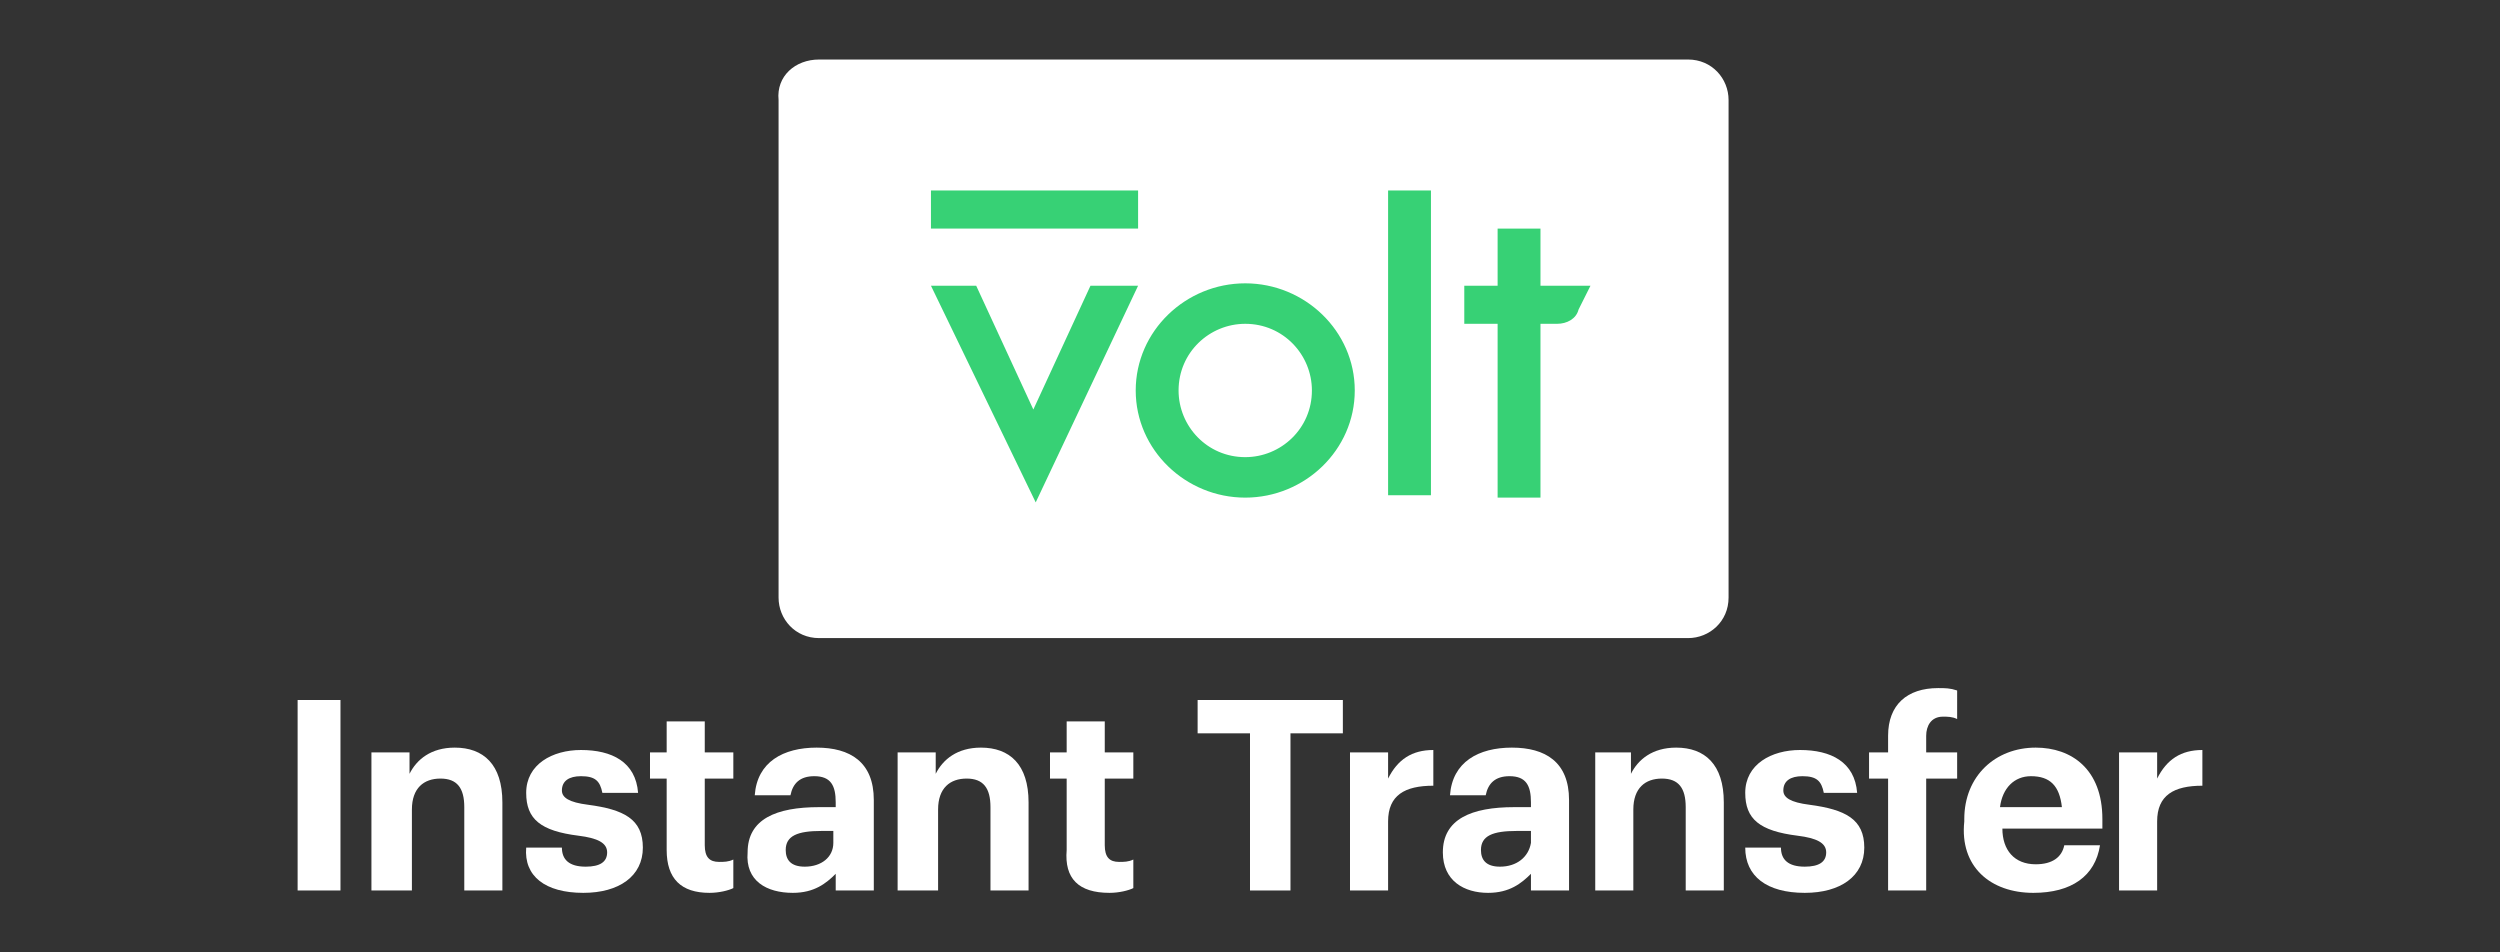
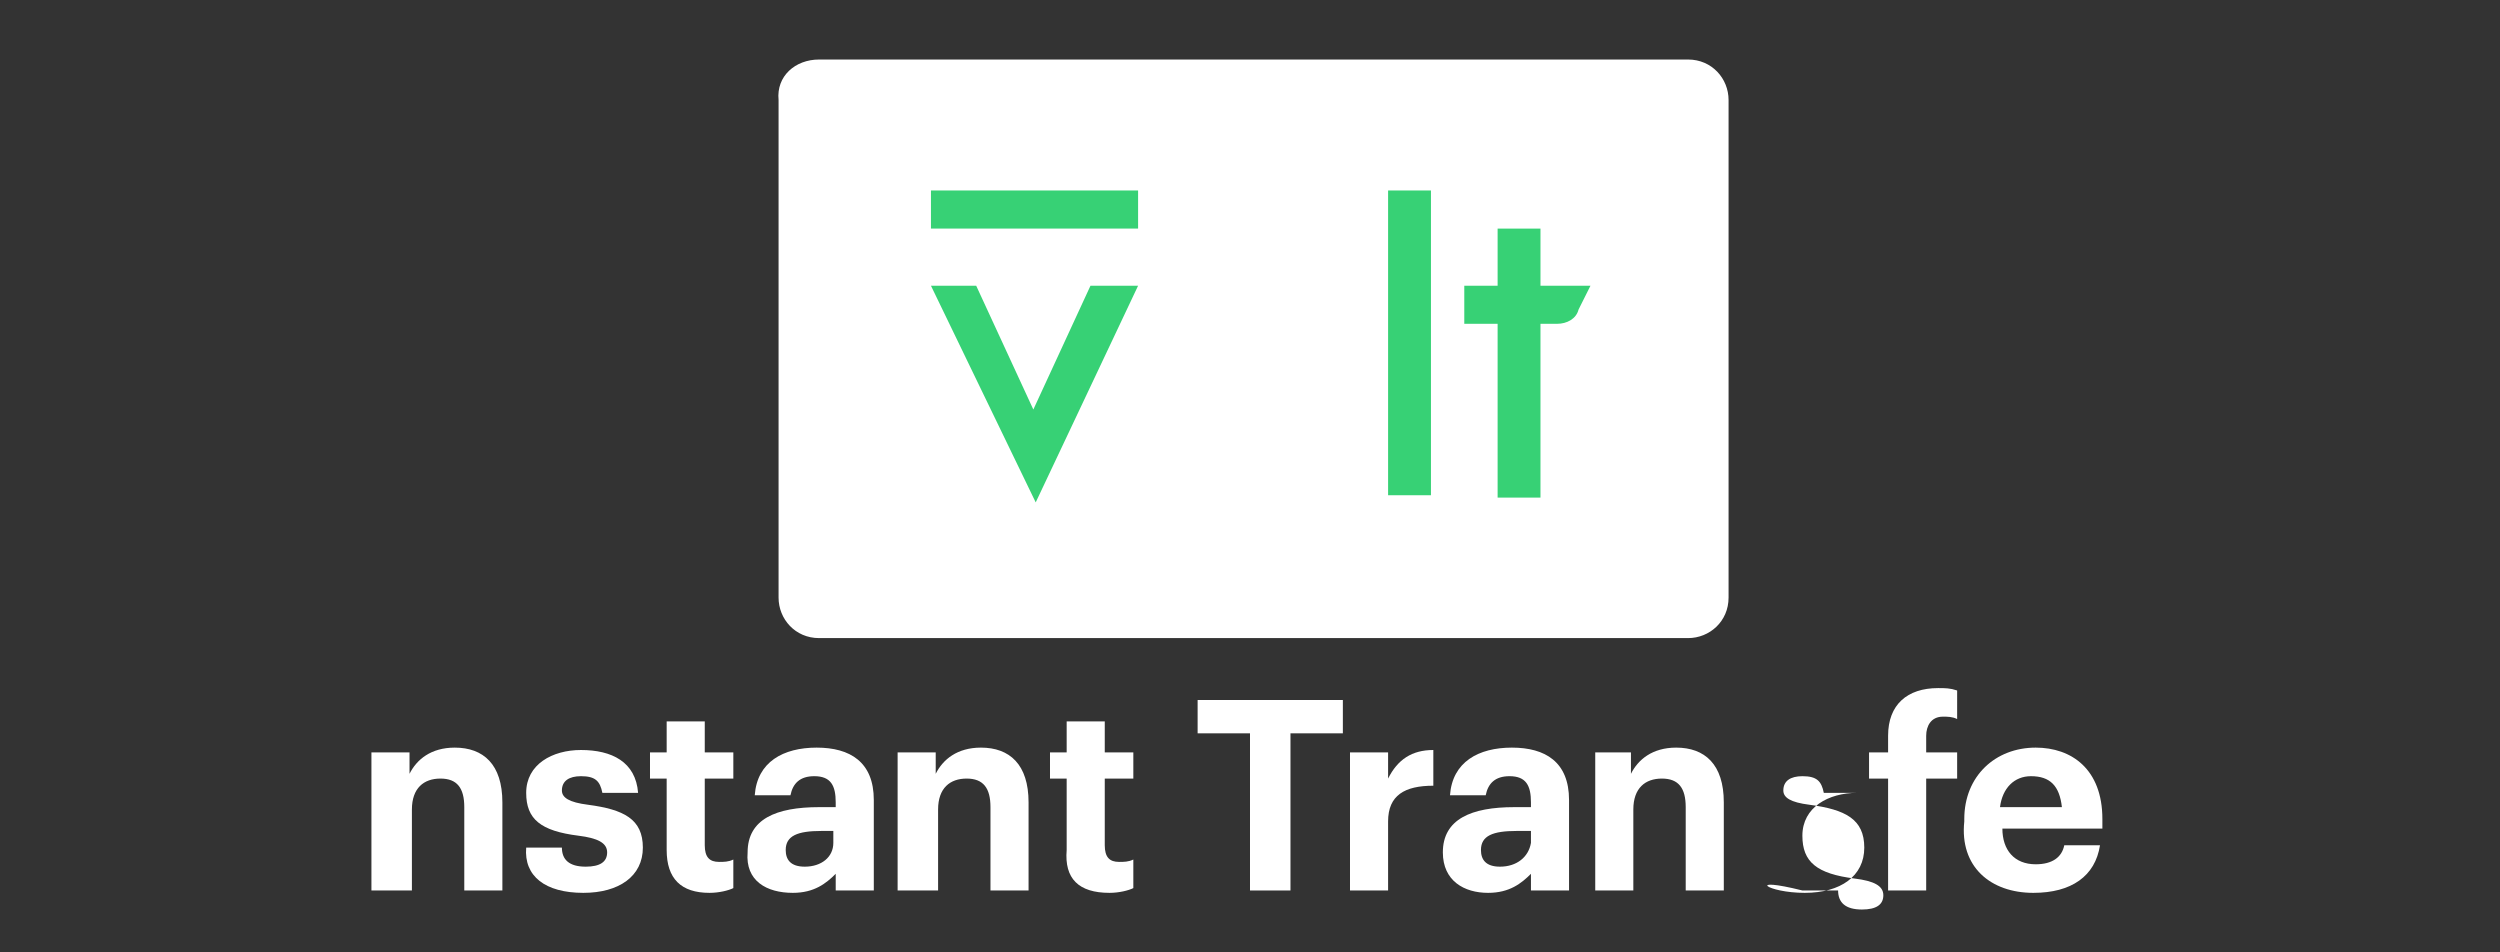
<svg xmlns="http://www.w3.org/2000/svg" version="1.1" id="Layer_1" x="0px" y="0px" viewBox="0 0 105 40" style="enable-background:new 0 0 105 40;" xml:space="preserve">
  <rect x="0" y="0" width="105" height="40" fill="#333333" stroke="none" />
  <style type="text/css">
	.st0{fill:#FFFFFF;}
	.st1{fill:#37D175;}
</style>
  <g>
    <path class="st0" d="M34.4,2.5h36.5c1,0,1.7,0.8,1.7,1.7v20.9c0,1-0.8,1.7-1.7,1.7H34.4c-1,0-1.7-0.8-1.7-1.7V4.2   C32.6,3.2,33.4,2.5,34.4,2.5z" />
    <path class="st1" d="M47.8,12l-4.3,9.1L39.1,12H41l2.4,5.2l2.4-5.2H47.8z" />
    <path class="st1" d="M47.8,8h-8.7v1.6h8.7V8z" />
    <path class="st1" d="M60.1,8h-1.8v12.8h1.8V8z" />
    <path class="st1" d="M64.7,12V9.6h-1.8V12h-1.4v1.6h1.4v7.3h1.8v-7.3c0,0,0.5,0,0.7,0c0.4,0,0.8-0.2,0.9-0.6c0.1-0.2,0.5-1,0.5-1   H64.7z" />
-     <path class="st1" d="M52.3,11.9c-2.5,0-4.6,2-4.6,4.5s2.1,4.5,4.6,4.5s4.6-2,4.6-4.5S54.8,11.9,52.3,11.9z M52.3,19.2   c-1.6,0-2.8-1.3-2.8-2.8c0-1.6,1.3-2.8,2.8-2.8c1.6,0,2.8,1.3,2.8,2.8C55.1,18,53.8,19.2,52.3,19.2z" />
-     <path class="st0" d="M12.5,37.4h1.8v-8h-1.8V37.4z" />
    <path class="st0" d="M15.7,37.4h1.6V34c0-0.9,0.5-1.3,1.2-1.3c0.7,0,1,0.4,1,1.2v3.5h1.6v-3.7c0-1.6-0.8-2.3-2-2.3   c-1,0-1.6,0.5-1.9,1.1v-0.9h-1.6V37.4z" />
    <path class="st0" d="M24.5,37.5c1.5,0,2.5-0.7,2.5-1.9c0-1.2-0.8-1.6-2.3-1.8c-0.8-0.1-1.1-0.3-1.1-0.6c0-0.4,0.3-0.6,0.8-0.6   c0.6,0,0.8,0.2,0.9,0.7h1.5c-0.1-1.3-1.1-1.8-2.4-1.8c-1.2,0-2.3,0.6-2.3,1.8c0,1.1,0.6,1.6,2.2,1.8c0.8,0.1,1.2,0.3,1.2,0.7   c0,0.4-0.3,0.6-0.9,0.6c-0.7,0-1-0.3-1-0.8h-1.5C22,36.8,22.9,37.5,24.5,37.5z" />
    <path class="st0" d="M29.8,37.5c0.4,0,0.8-0.1,1-0.2v-1.2c-0.2,0.1-0.4,0.1-0.6,0.1c-0.4,0-0.6-0.2-0.6-0.7v-2.8h1.2v-1.1h-1.2   v-1.3H28v1.3h-0.7v1.1H28v3C28,36.9,28.6,37.5,29.8,37.5z" />
    <path class="st0" d="M33.3,37.5c0.9,0,1.4-0.4,1.8-0.8v0.7h1.6v-3.8c0-1.6-1-2.2-2.4-2.2s-2.5,0.6-2.6,2h1.5c0.1-0.5,0.4-0.8,1-0.8   c0.7,0,0.9,0.4,0.9,1.1v0.2h-0.7c-1.8,0-3,0.5-3,1.9C31.3,37,32.2,37.5,33.3,37.5z M33.8,36.4c-0.6,0-0.8-0.3-0.8-0.7   c0-0.6,0.5-0.8,1.5-0.8H35v0.5C35,36,34.5,36.4,33.8,36.4z" />
    <path class="st0" d="M37.8,37.4h1.6V34c0-0.9,0.5-1.3,1.2-1.3c0.7,0,1,0.4,1,1.2v3.5h1.6v-3.7c0-1.6-0.8-2.3-2-2.3   c-1,0-1.6,0.5-1.9,1.1v-0.9h-1.6V37.4z" />
    <path class="st0" d="M46.6,37.5c0.4,0,0.8-0.1,1-0.2v-1.2c-0.2,0.1-0.4,0.1-0.6,0.1c-0.4,0-0.6-0.2-0.6-0.7v-2.8h1.2v-1.1h-1.2   v-1.3h-1.6v1.3h-0.7v1.1h0.7v3C44.7,36.9,45.3,37.5,46.6,37.5z" />
    <path class="st0" d="M52.4,37.4h1.8v-6.6h2.2v-1.4h-6.1v1.4h2.2V37.4z" />
    <path class="st0" d="M56.7,37.4h1.6v-2.9c0-1.1,0.7-1.5,1.9-1.5v-1.5c-0.9,0-1.5,0.4-1.9,1.2v-1.1h-1.6V37.4z" />
    <path class="st0" d="M62.5,37.5c0.9,0,1.4-0.4,1.8-0.8v0.7h1.6v-3.8c0-1.6-1-2.2-2.4-2.2c-1.4,0-2.5,0.6-2.6,2h1.5   c0.1-0.5,0.4-0.8,1-0.8c0.7,0,0.9,0.4,0.9,1.1v0.2h-0.7c-1.8,0-3,0.5-3,1.9C60.6,37,61.5,37.5,62.5,37.5z M63,36.4   c-0.6,0-0.8-0.3-0.8-0.7c0-0.6,0.5-0.8,1.5-0.8h0.6v0.5C64.2,36,63.7,36.4,63,36.4z" />
    <path class="st0" d="M67,37.4h1.6V34c0-0.9,0.5-1.3,1.2-1.3c0.7,0,1,0.4,1,1.2v3.5h1.6v-3.7c0-1.6-0.8-2.3-2-2.3   c-1,0-1.6,0.5-1.9,1.1v-0.9H67V37.4z" />
-     <path class="st0" d="M75.8,37.5c1.5,0,2.5-0.7,2.5-1.9c0-1.2-0.8-1.6-2.3-1.8c-0.8-0.1-1.1-0.3-1.1-0.6c0-0.4,0.3-0.6,0.8-0.6   c0.6,0,0.8,0.2,0.9,0.7H78c-0.1-1.3-1.1-1.8-2.4-1.8c-1.2,0-2.3,0.6-2.3,1.8c0,1.1,0.6,1.6,2.2,1.8c0.8,0.1,1.2,0.3,1.2,0.7   c0,0.4-0.3,0.6-0.9,0.6c-0.7,0-1-0.3-1-0.8h-1.5C73.3,36.8,74.2,37.5,75.8,37.5z" />
+     <path class="st0" d="M75.8,37.5c1.5,0,2.5-0.7,2.5-1.9c0-1.2-0.8-1.6-2.3-1.8c-0.8-0.1-1.1-0.3-1.1-0.6c0-0.4,0.3-0.6,0.8-0.6   c0.6,0,0.8,0.2,0.9,0.7H78c-1.2,0-2.3,0.6-2.3,1.8c0,1.1,0.6,1.6,2.2,1.8c0.8,0.1,1.2,0.3,1.2,0.7   c0,0.4-0.3,0.6-0.9,0.6c-0.7,0-1-0.3-1-0.8h-1.5C73.3,36.8,74.2,37.5,75.8,37.5z" />
    <path class="st0" d="M79.3,37.4h1.6v-4.7h1.3v-1.1h-1.3v-0.7c0-0.4,0.2-0.8,0.7-0.8c0.2,0,0.4,0,0.6,0.1V29   c-0.3-0.1-0.5-0.1-0.8-0.1c-1.3,0-2.1,0.7-2.1,2v0.7h-0.8v1.1h0.8V37.4z" />
    <path class="st0" d="M85.4,37.5c1.6,0,2.6-0.7,2.8-2h-1.5c-0.1,0.5-0.5,0.8-1.2,0.8c-0.9,0-1.4-0.6-1.4-1.5h4.2v-0.4   c0-2.1-1.3-3-2.8-3c-1.7,0-3,1.2-3,3v0.1C82.3,36.4,83.6,37.5,85.4,37.5z M84,33.9c0.1-0.8,0.6-1.3,1.3-1.3c0.8,0,1.2,0.4,1.3,1.3   H84z" />
-     <path class="st0" d="M89,37.4h1.6v-2.9c0-1.1,0.7-1.5,1.9-1.5v-1.5c-0.9,0-1.5,0.4-1.9,1.2v-1.1H89V37.4z" />
  </g>
</svg>